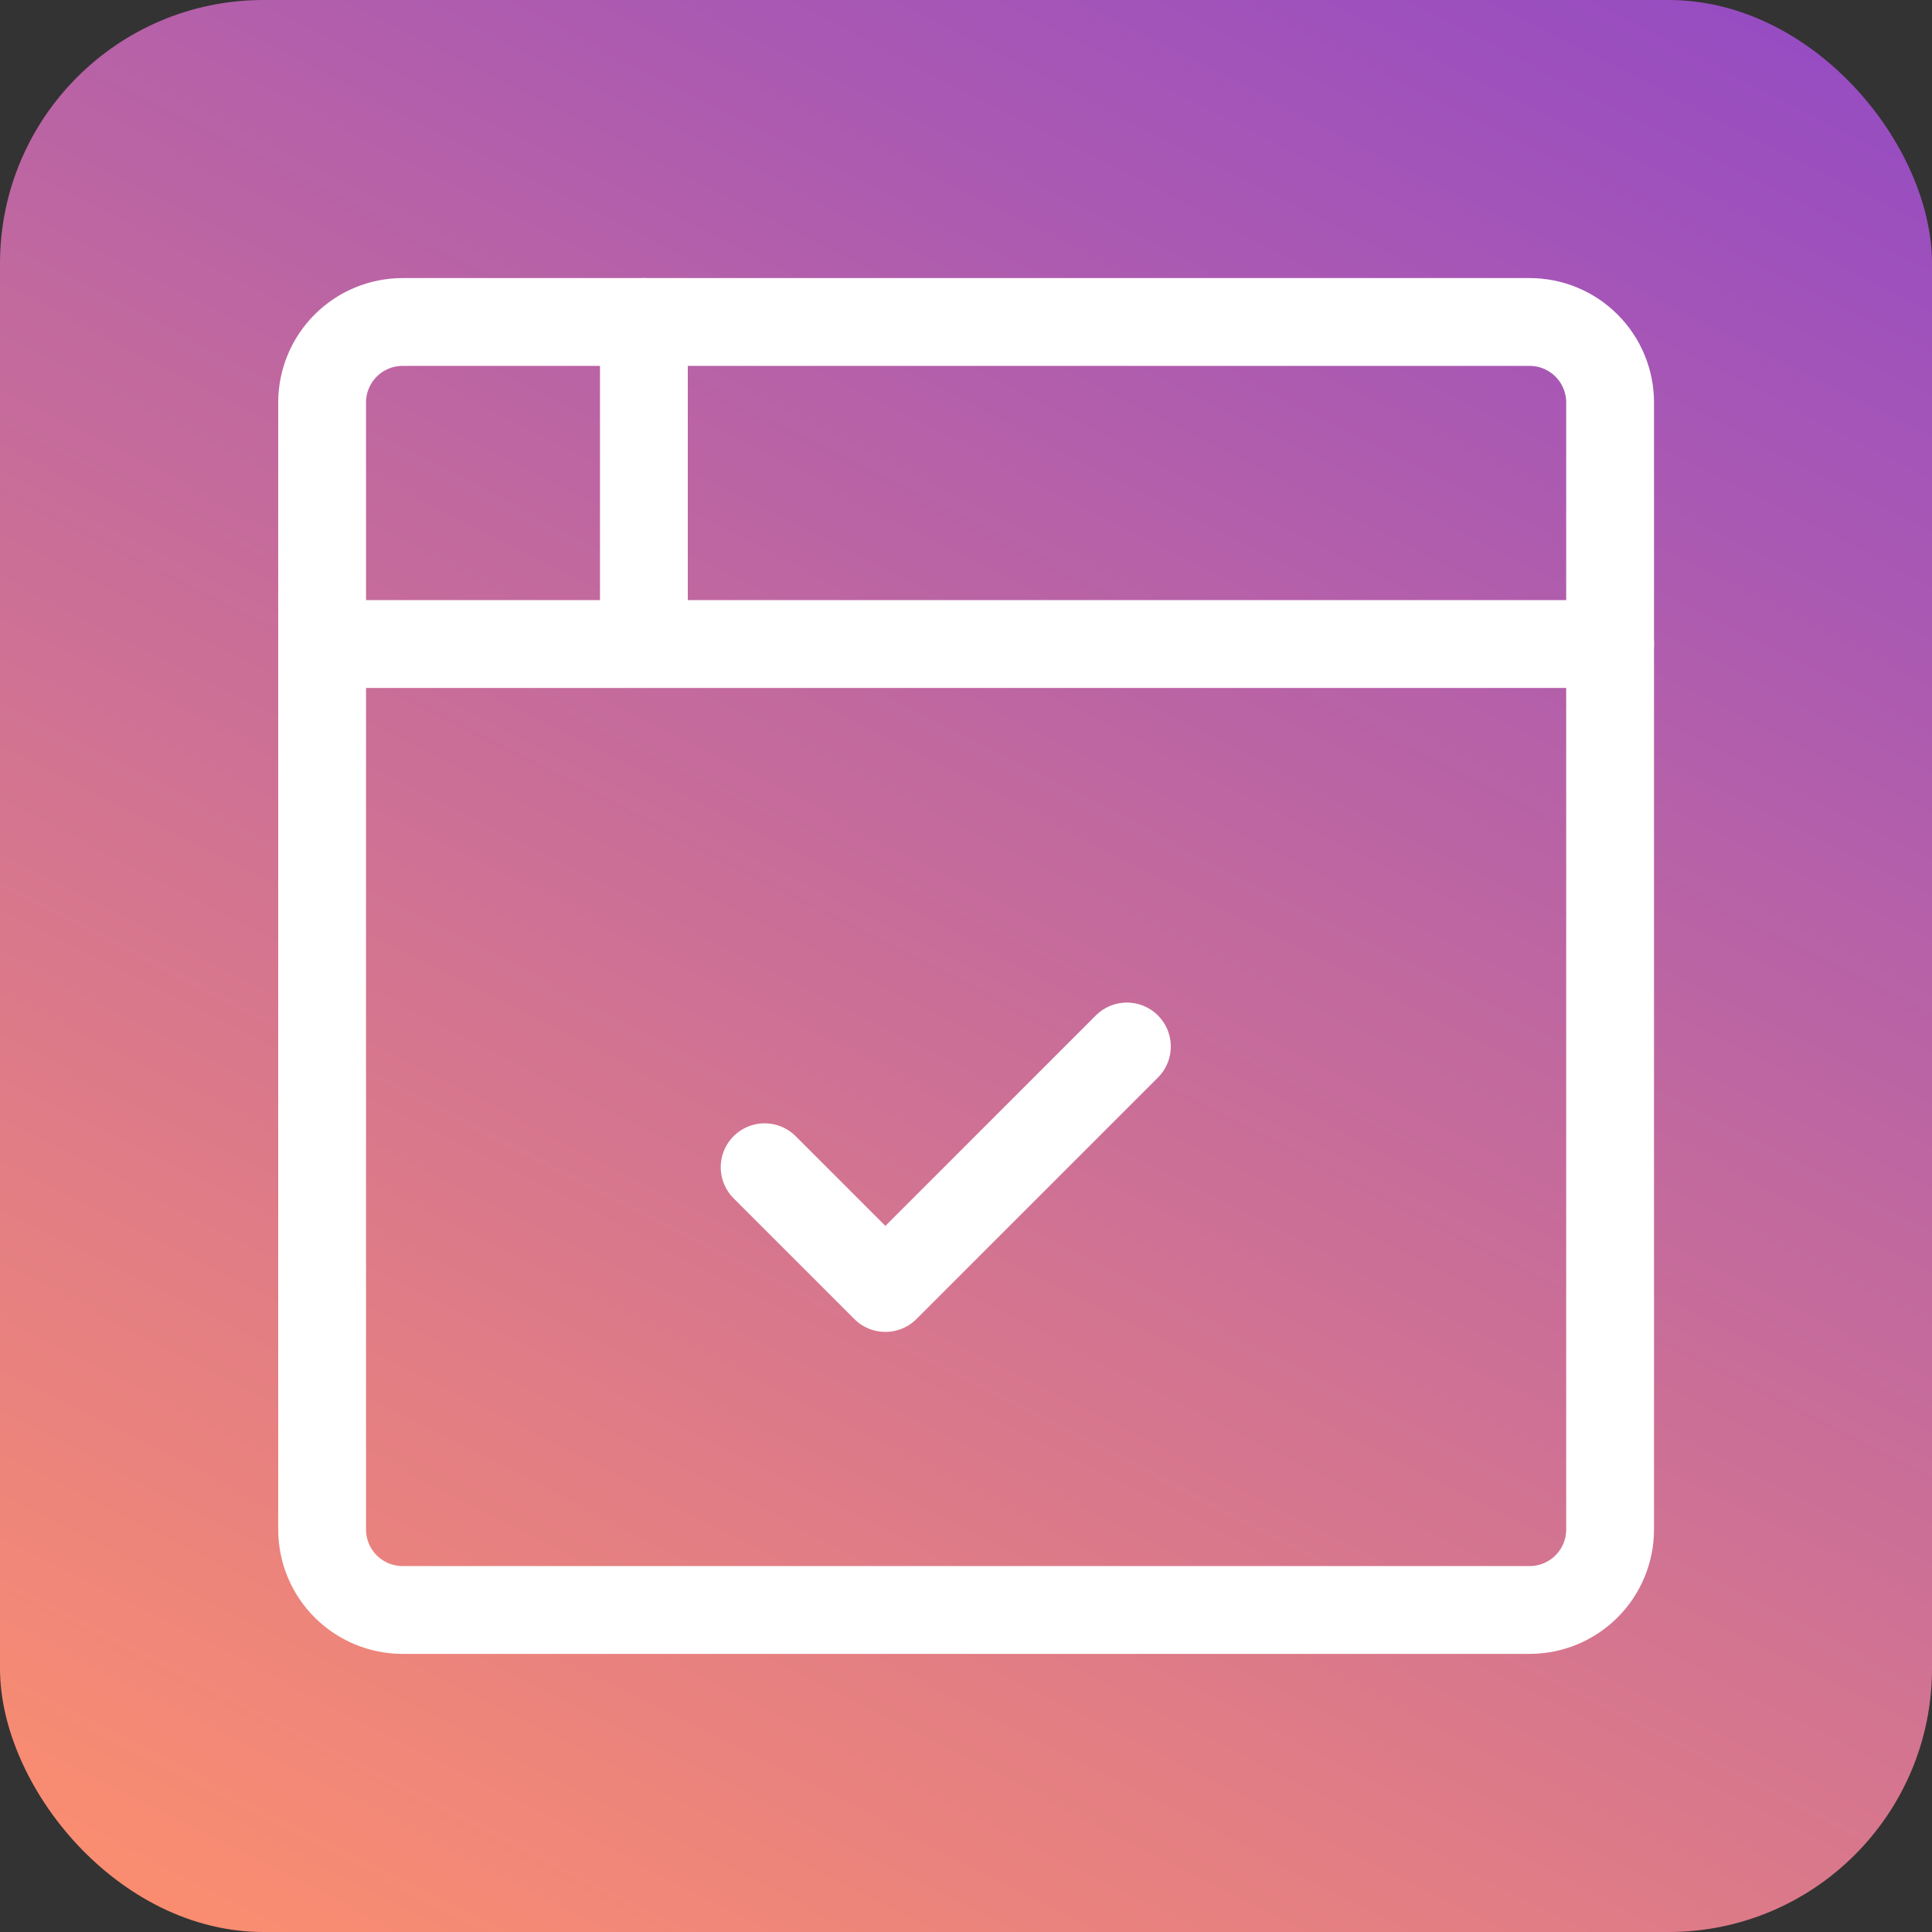
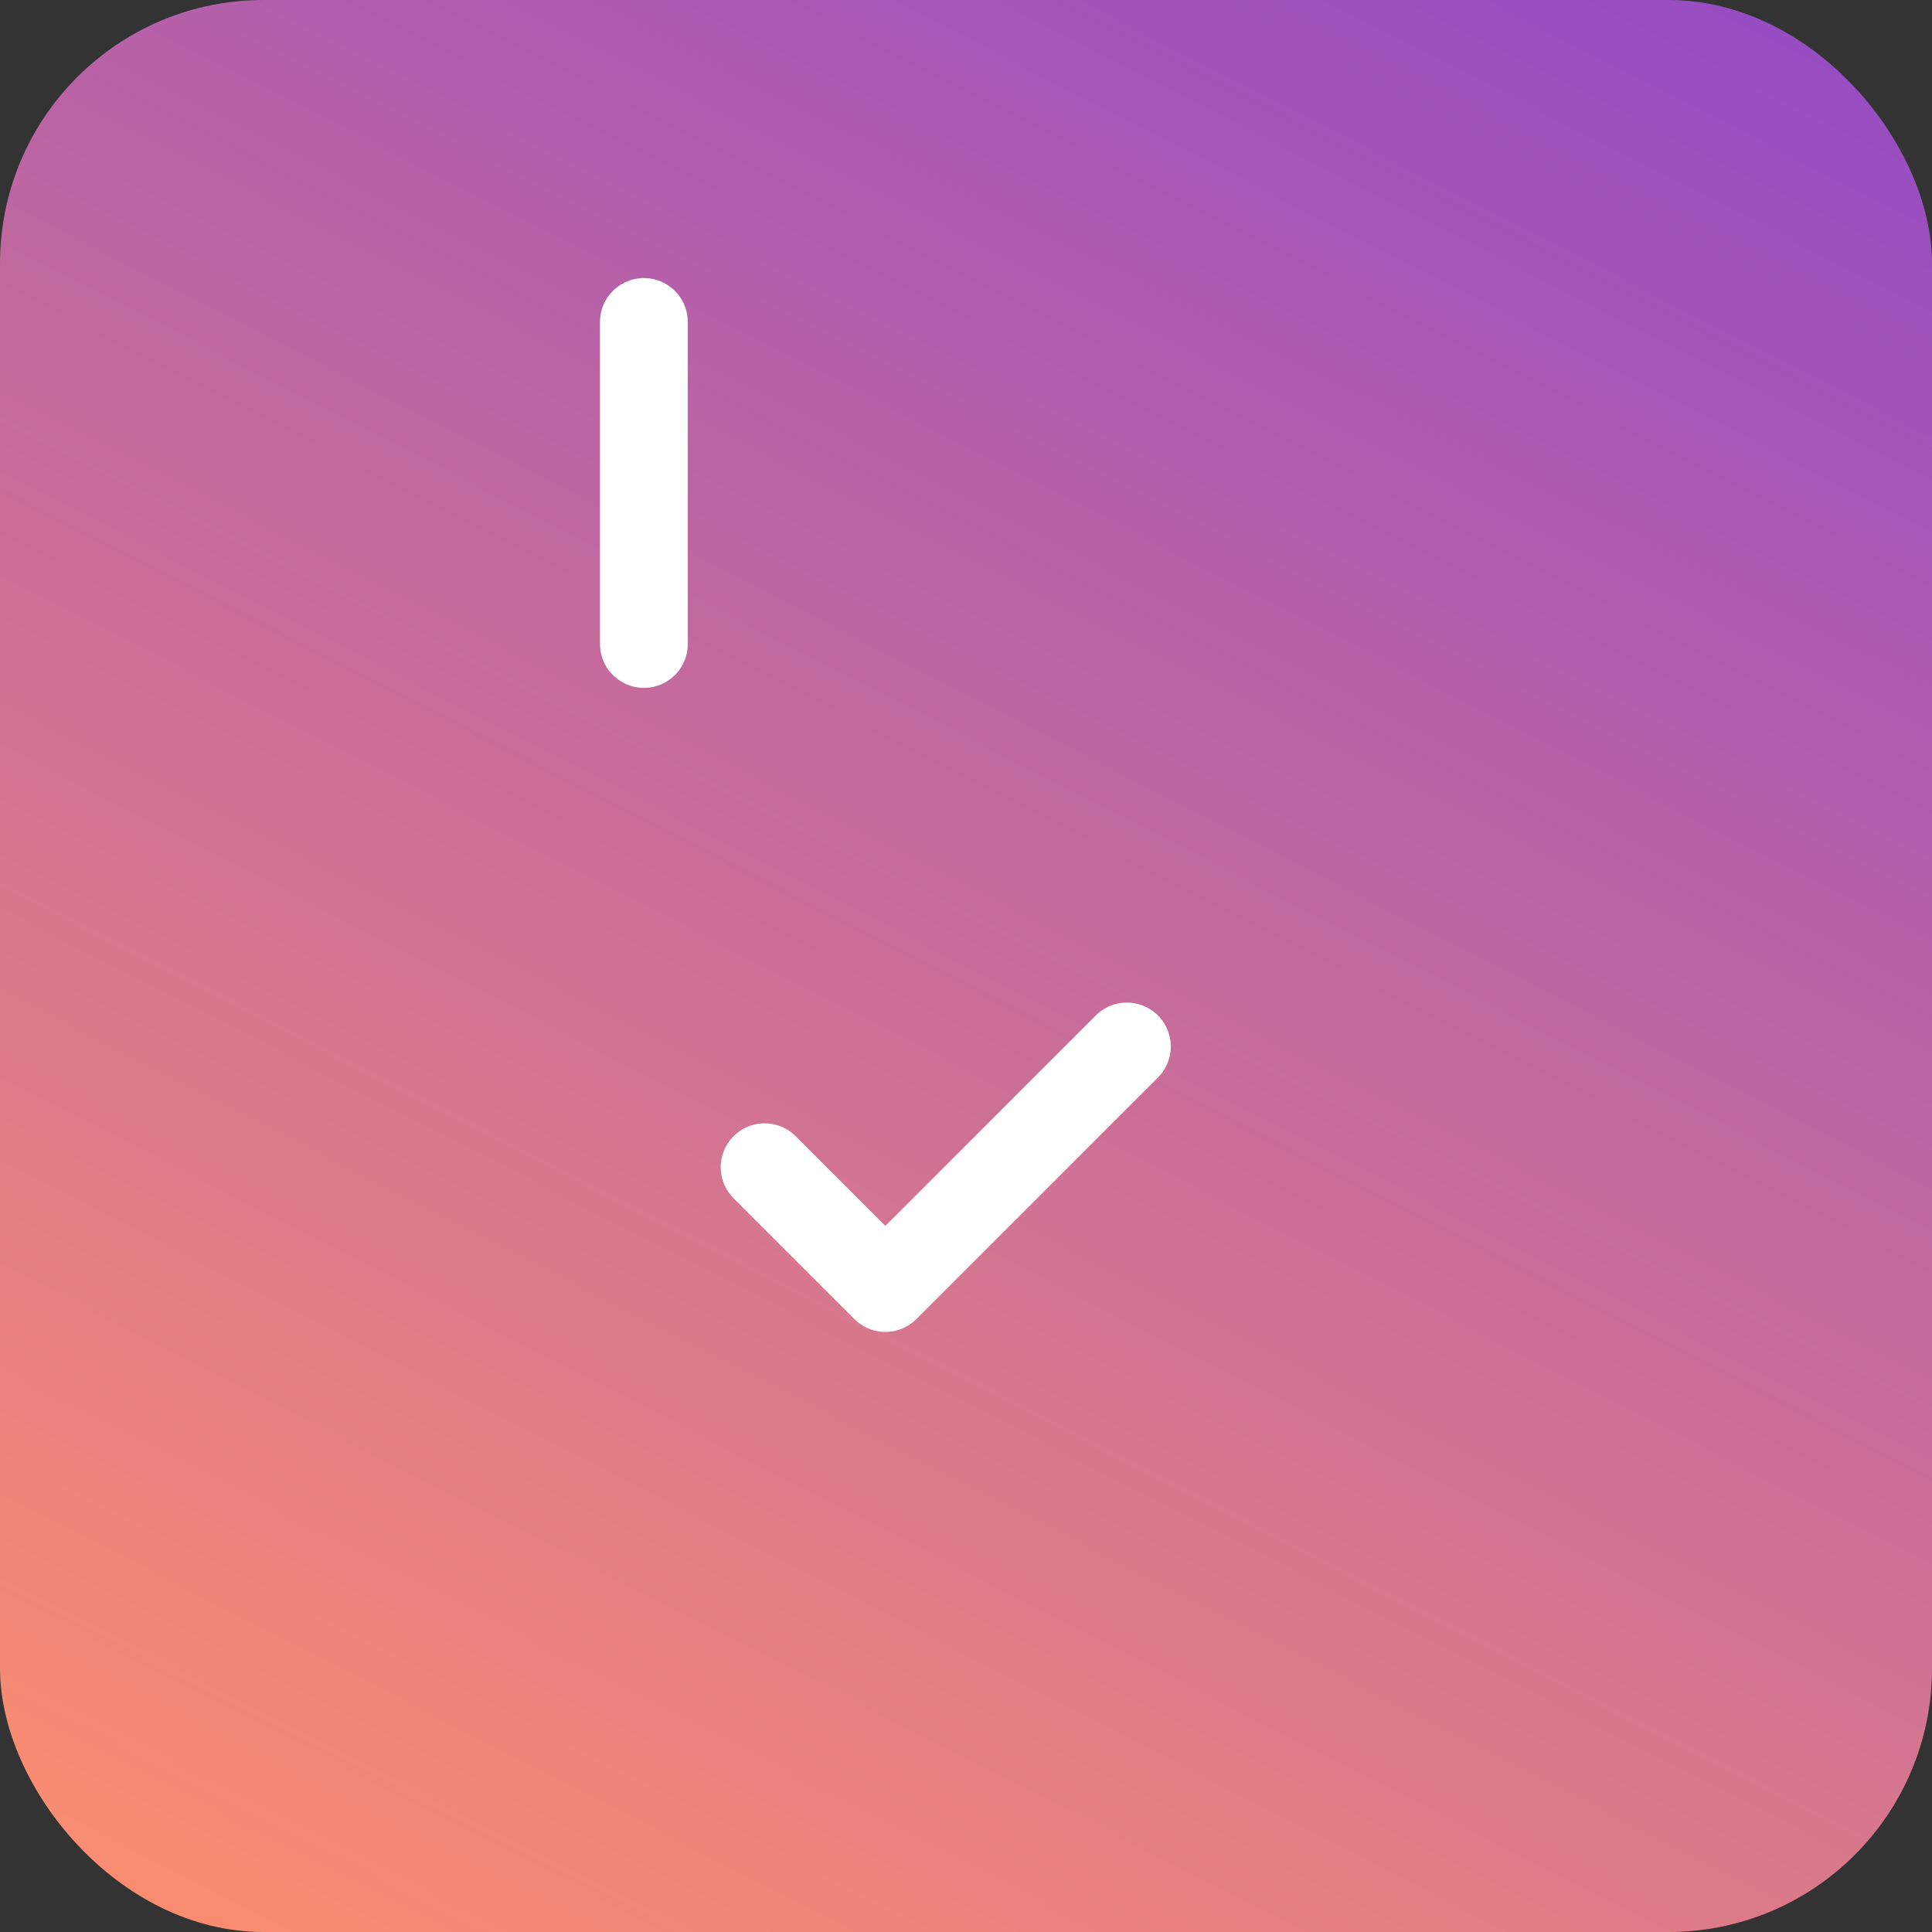
<svg xmlns="http://www.w3.org/2000/svg" width="44" height="44" viewBox="0 0 44 44" fill="none">
  <rect x="0" y="0" width="44" height="44" fill="#333333" stroke="none" />
  <rect width="44" height="44" rx="6" fill="url(#paint0_linear_15022_11714)" />
-   <path d="M7.336 9.166C7.336 8.68 7.529 8.214 7.873 7.87C8.217 7.526 8.683 7.333 9.169 7.333H34.836C35.322 7.333 35.788 7.526 36.132 7.87C36.476 8.214 36.669 8.68 36.669 9.166V34.833C36.669 35.319 36.476 35.786 36.132 36.129C35.788 36.473 35.322 36.666 34.836 36.666H9.169C8.683 36.666 8.217 36.473 7.873 36.129C7.529 35.786 7.336 35.319 7.336 34.833V9.166Z" stroke="white" stroke-width="2" stroke-linecap="round" stroke-linejoin="round" />
-   <path d="M7.336 14.667H36.669" stroke="white" stroke-width="2" stroke-linecap="round" stroke-linejoin="round" />
  <path d="M14.664 7.333V14.666" stroke="white" stroke-width="2" stroke-linecap="round" stroke-linejoin="round" />
  <path d="M17.414 26.583L20.164 29.333L25.664 23.833" stroke="white" stroke-width="2" stroke-linecap="round" stroke-linejoin="round" />
  <defs>
    <linearGradient id="paint0_linear_15022_11714" x1="44" y1="0" x2="17.005" y2="52.709" gradientUnits="userSpaceOnUse">
      <stop stop-color="#934AC5" />
      <stop offset="1" stop-color="#FE906D" />
    </linearGradient>
  </defs>
</svg>